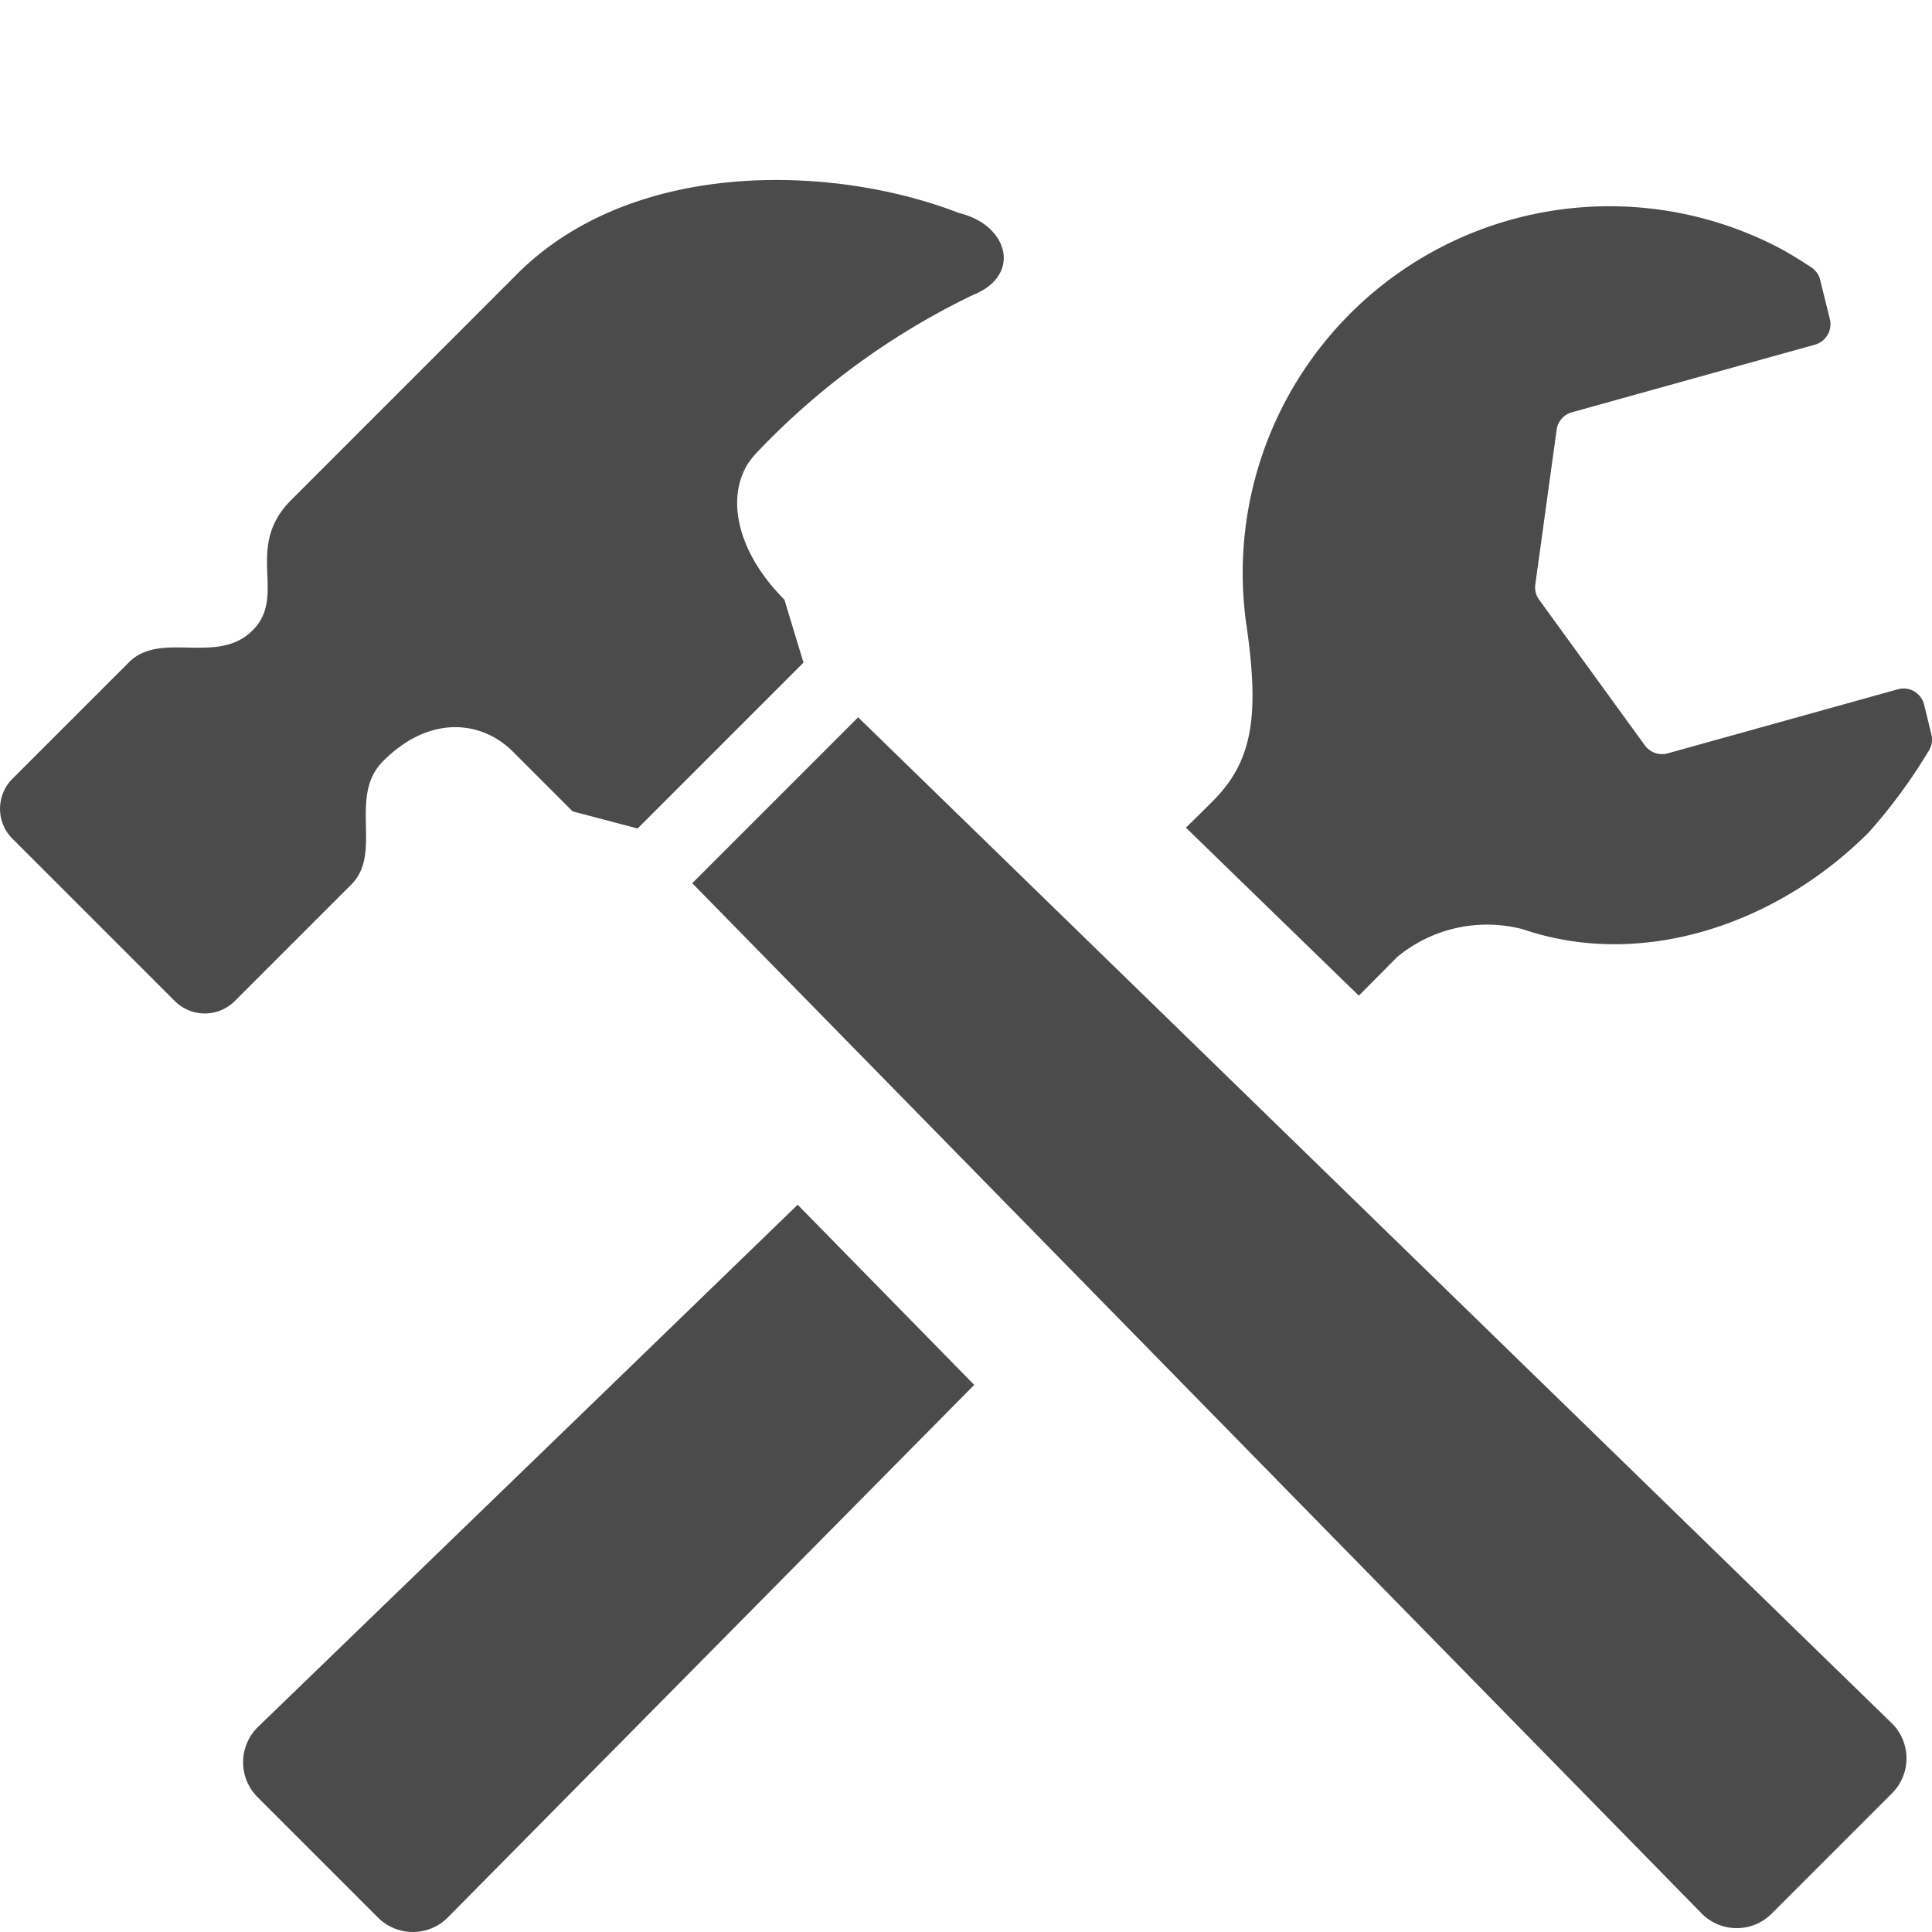
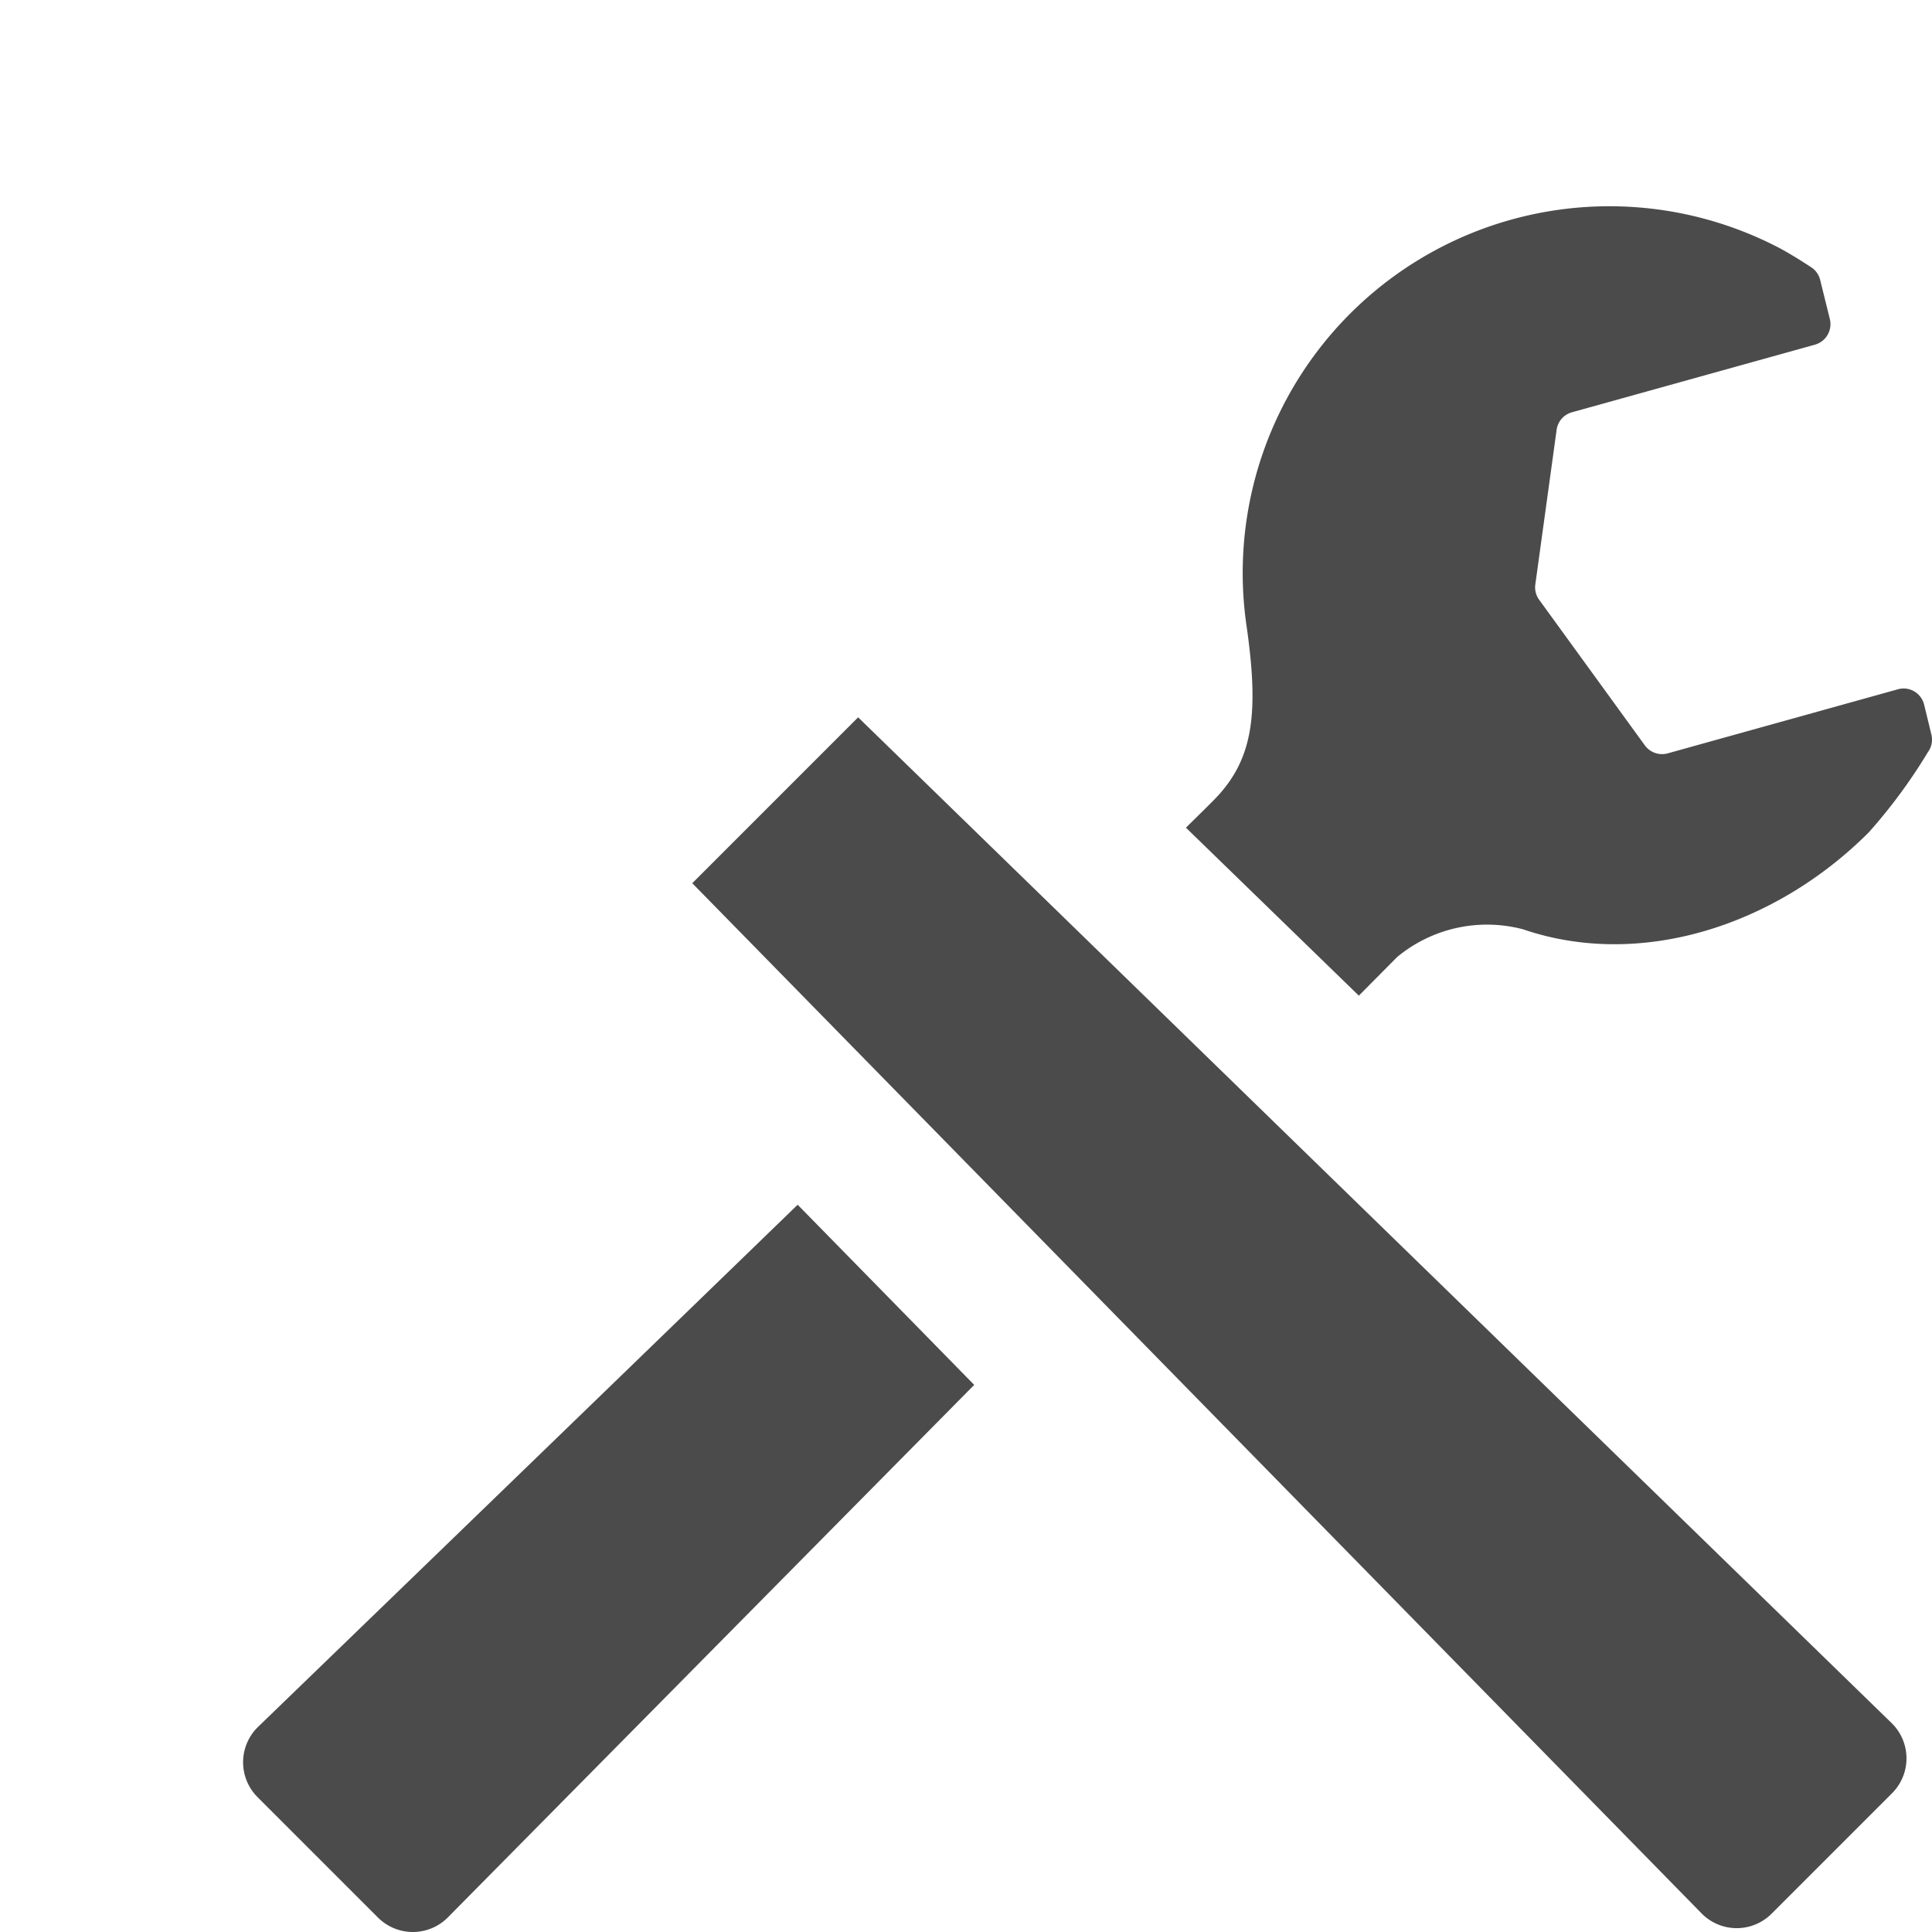
<svg xmlns="http://www.w3.org/2000/svg" width="60" height="60" viewBox="0 0 60 60">
  <defs>
    <style>.a{fill:none;}.b{fill:#4b4b4b;}</style>
  </defs>
  <g transform="translate(17924 14624)">
    <rect class="a" width="60" height="60" transform="translate(-17924 -14624)" />
    <g transform="translate(-17923.996 -14642.257)">
      <path class="b" d="M319.658,55.273l1.19-1.2a4.375,4.375,0,0,1,3.915-.859c3.631,1.24,7.826-.1,10.735-3.016a16.746,16.746,0,0,0,1.833-2.488.656.656,0,0,0,.108-.547l-.225-.926a.664.664,0,0,0-.308-.414.652.652,0,0,0-.509-.064l-7.146,1.989a.662.662,0,0,1-.71-.247l-3.283-4.523a.652.652,0,0,1-.119-.476l.661-4.8a.656.656,0,0,1,.476-.546l7.547-2.1a.662.662,0,0,0,.463-.793l-.3-1.214a.657.657,0,0,0-.3-.41s-.591-.392-1.022-.613a11.389,11.389,0,0,0-16.486,11.814c.375,2.655.2,4.067-.947,5.279-.1.108-.434.438-.943.937Z" transform="translate(-277.462 -6.095)" />
      <path class="b" d="M81.636,295.418c-8.011,7.762-16.748,16.206-16.748,16.206a1.532,1.532,0,0,0-.027,2.19l3.743,3.743a1.532,1.532,0,0,0,2.188-.026l16.327-16.518Z" transform="translate(-56.868 -239.747)" />
      <path class="b" d="M220.723,199.658a1.532,1.532,0,0,0-.026-2.188l-32.085-31.224-5.151,5.152,31.329,31.977a1.53,1.53,0,0,0,2.19.026Z" transform="translate(-161.966 -125.712)" />
-       <path class="b" d="M29.785,24.875c-3.863-1.507-10.111-1.725-13.729,1.891L9.04,33.785c-1.485,1.483-.106,2.955-1.2,4.05s-2.849,0-3.836.987L.383,42.442a1.316,1.316,0,0,0,0,1.862l5.041,5.041a1.318,1.318,0,0,0,1.864,0l3.618-3.618c.989-.987-.11-2.739.989-3.834,1.478-1.479,3.091-1.229,4.023-.3l1.862,1.862,2.018.531,5.151-5.151-.593-1.956c-1.642-1.644-1.877-3.547-.848-4.576A22.946,22.946,0,0,1,30.2,27.424C31.766,26.8,31.292,25.232,29.785,24.875Zm-6.987,8.3c-.007.006.687-.853.7-.864Z" transform="translate(0 0)" />
    </g>
  </g>
</svg>